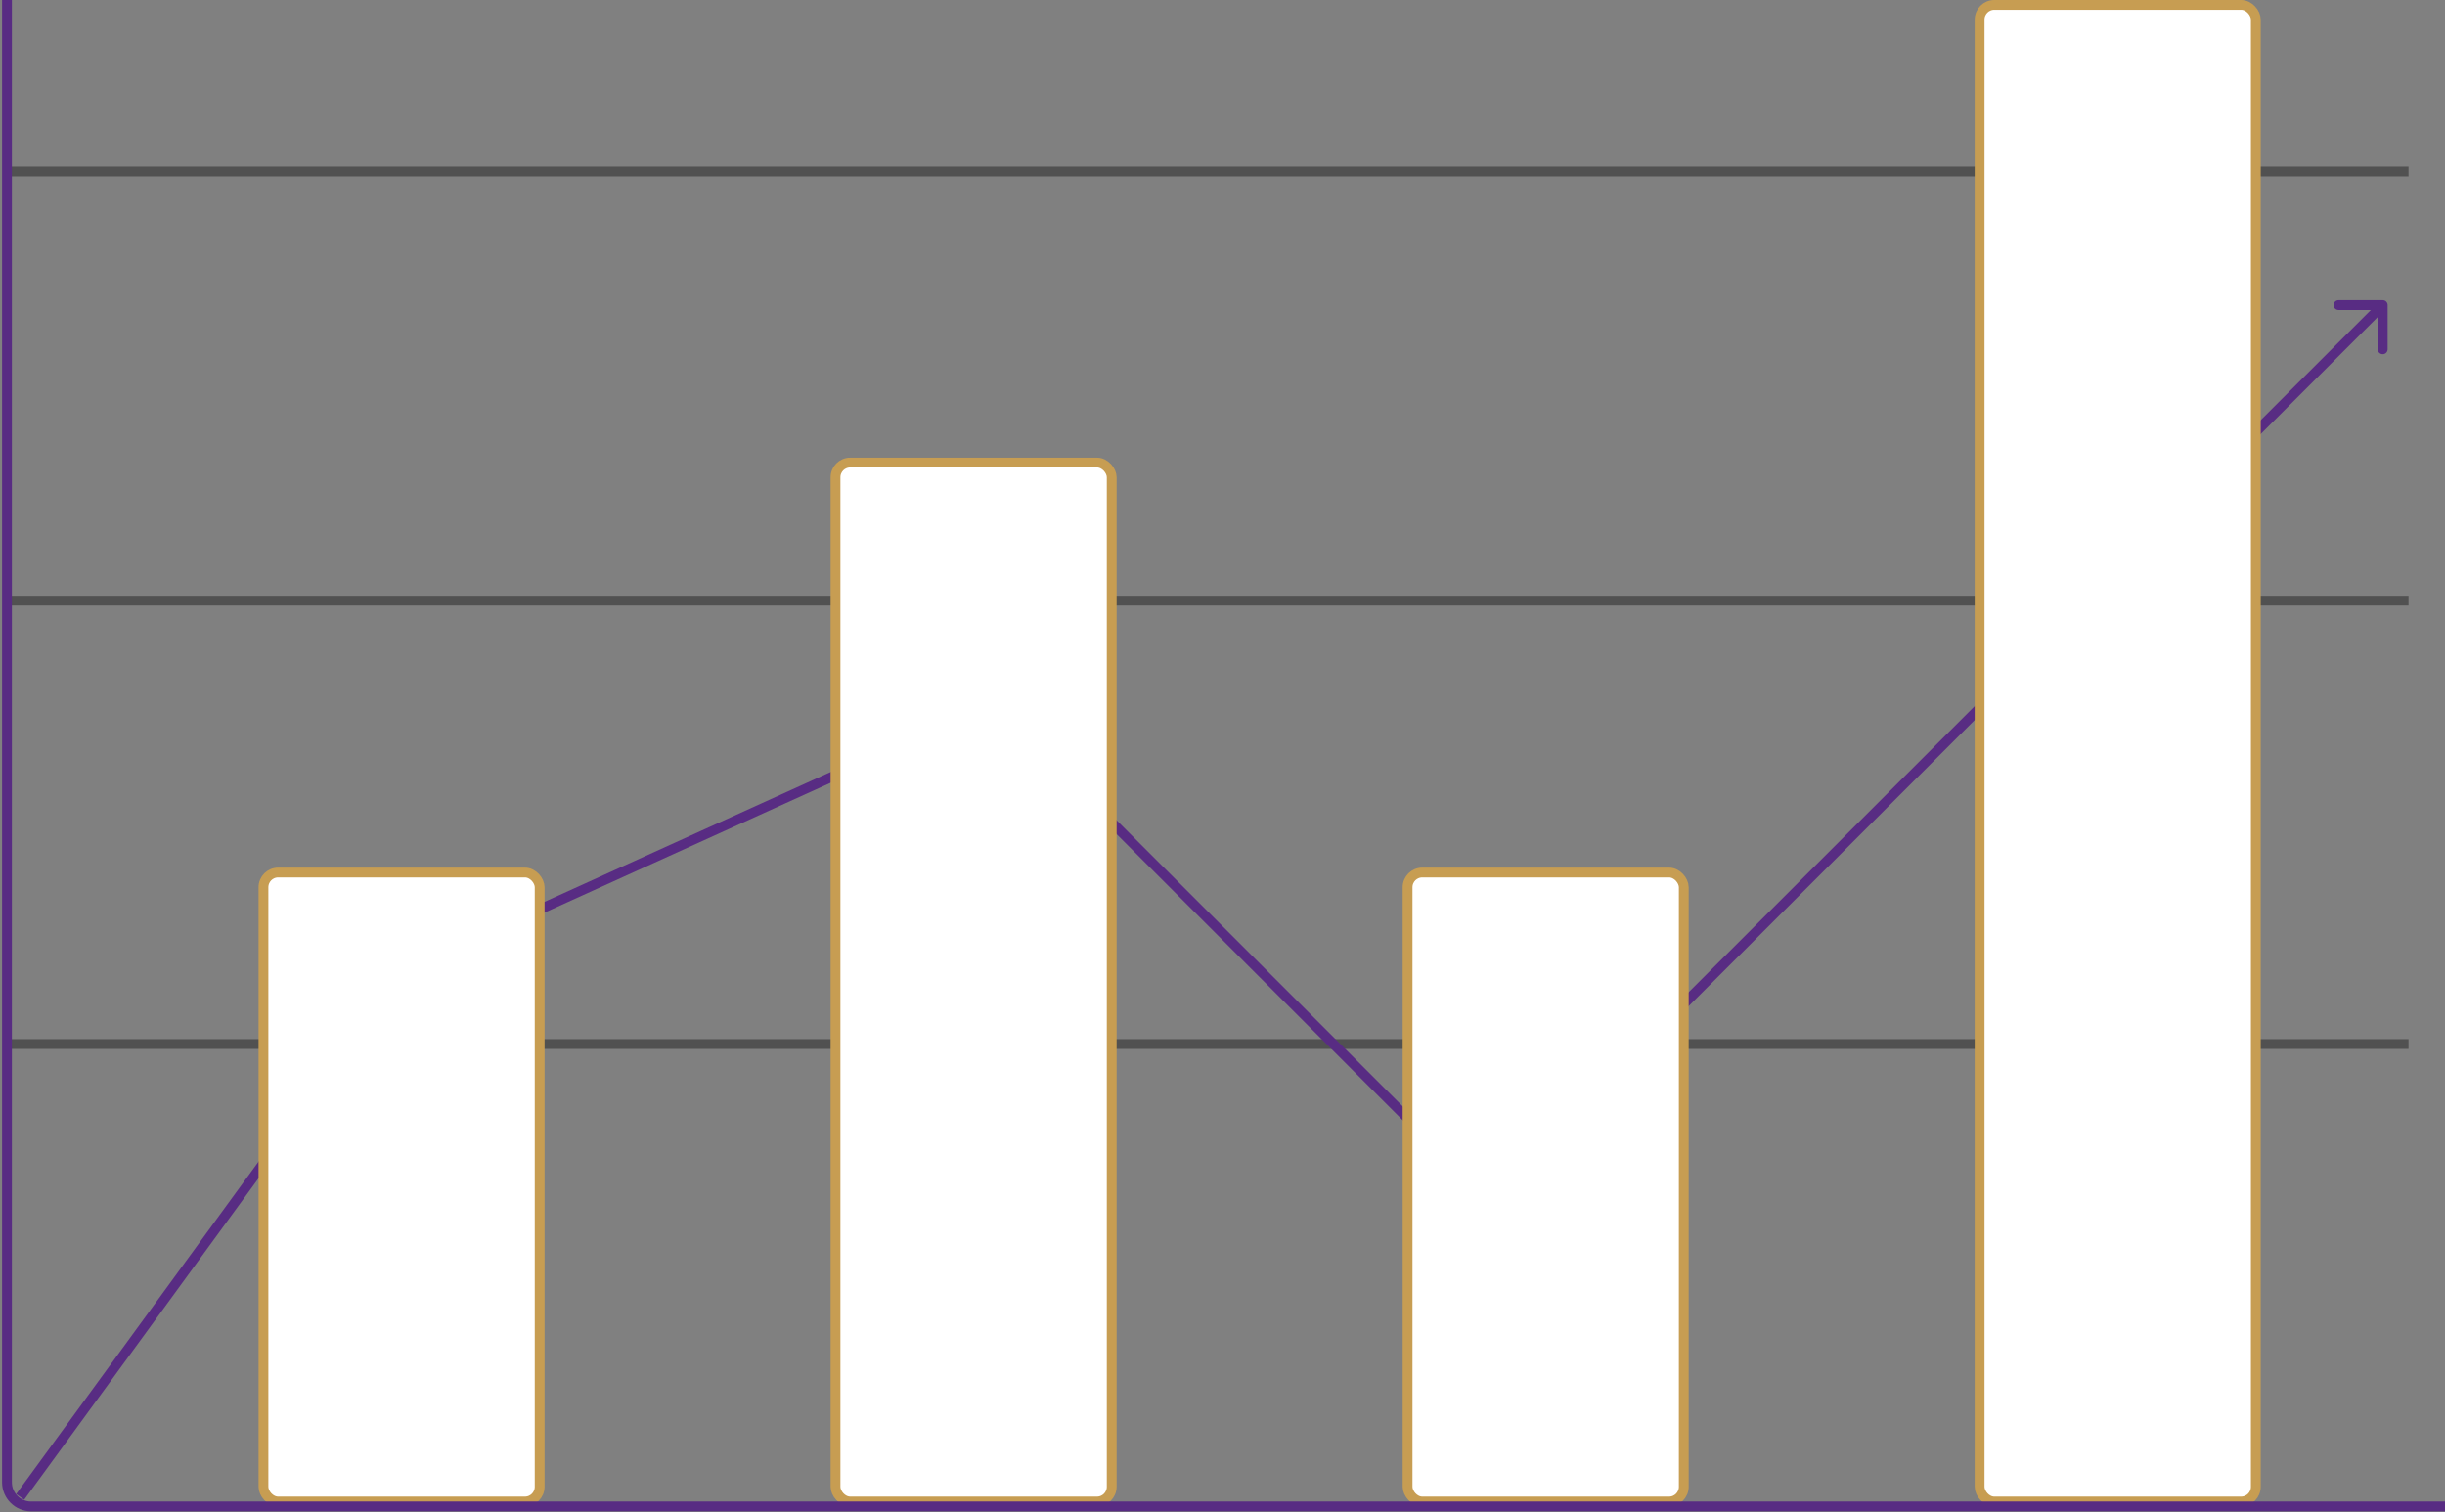
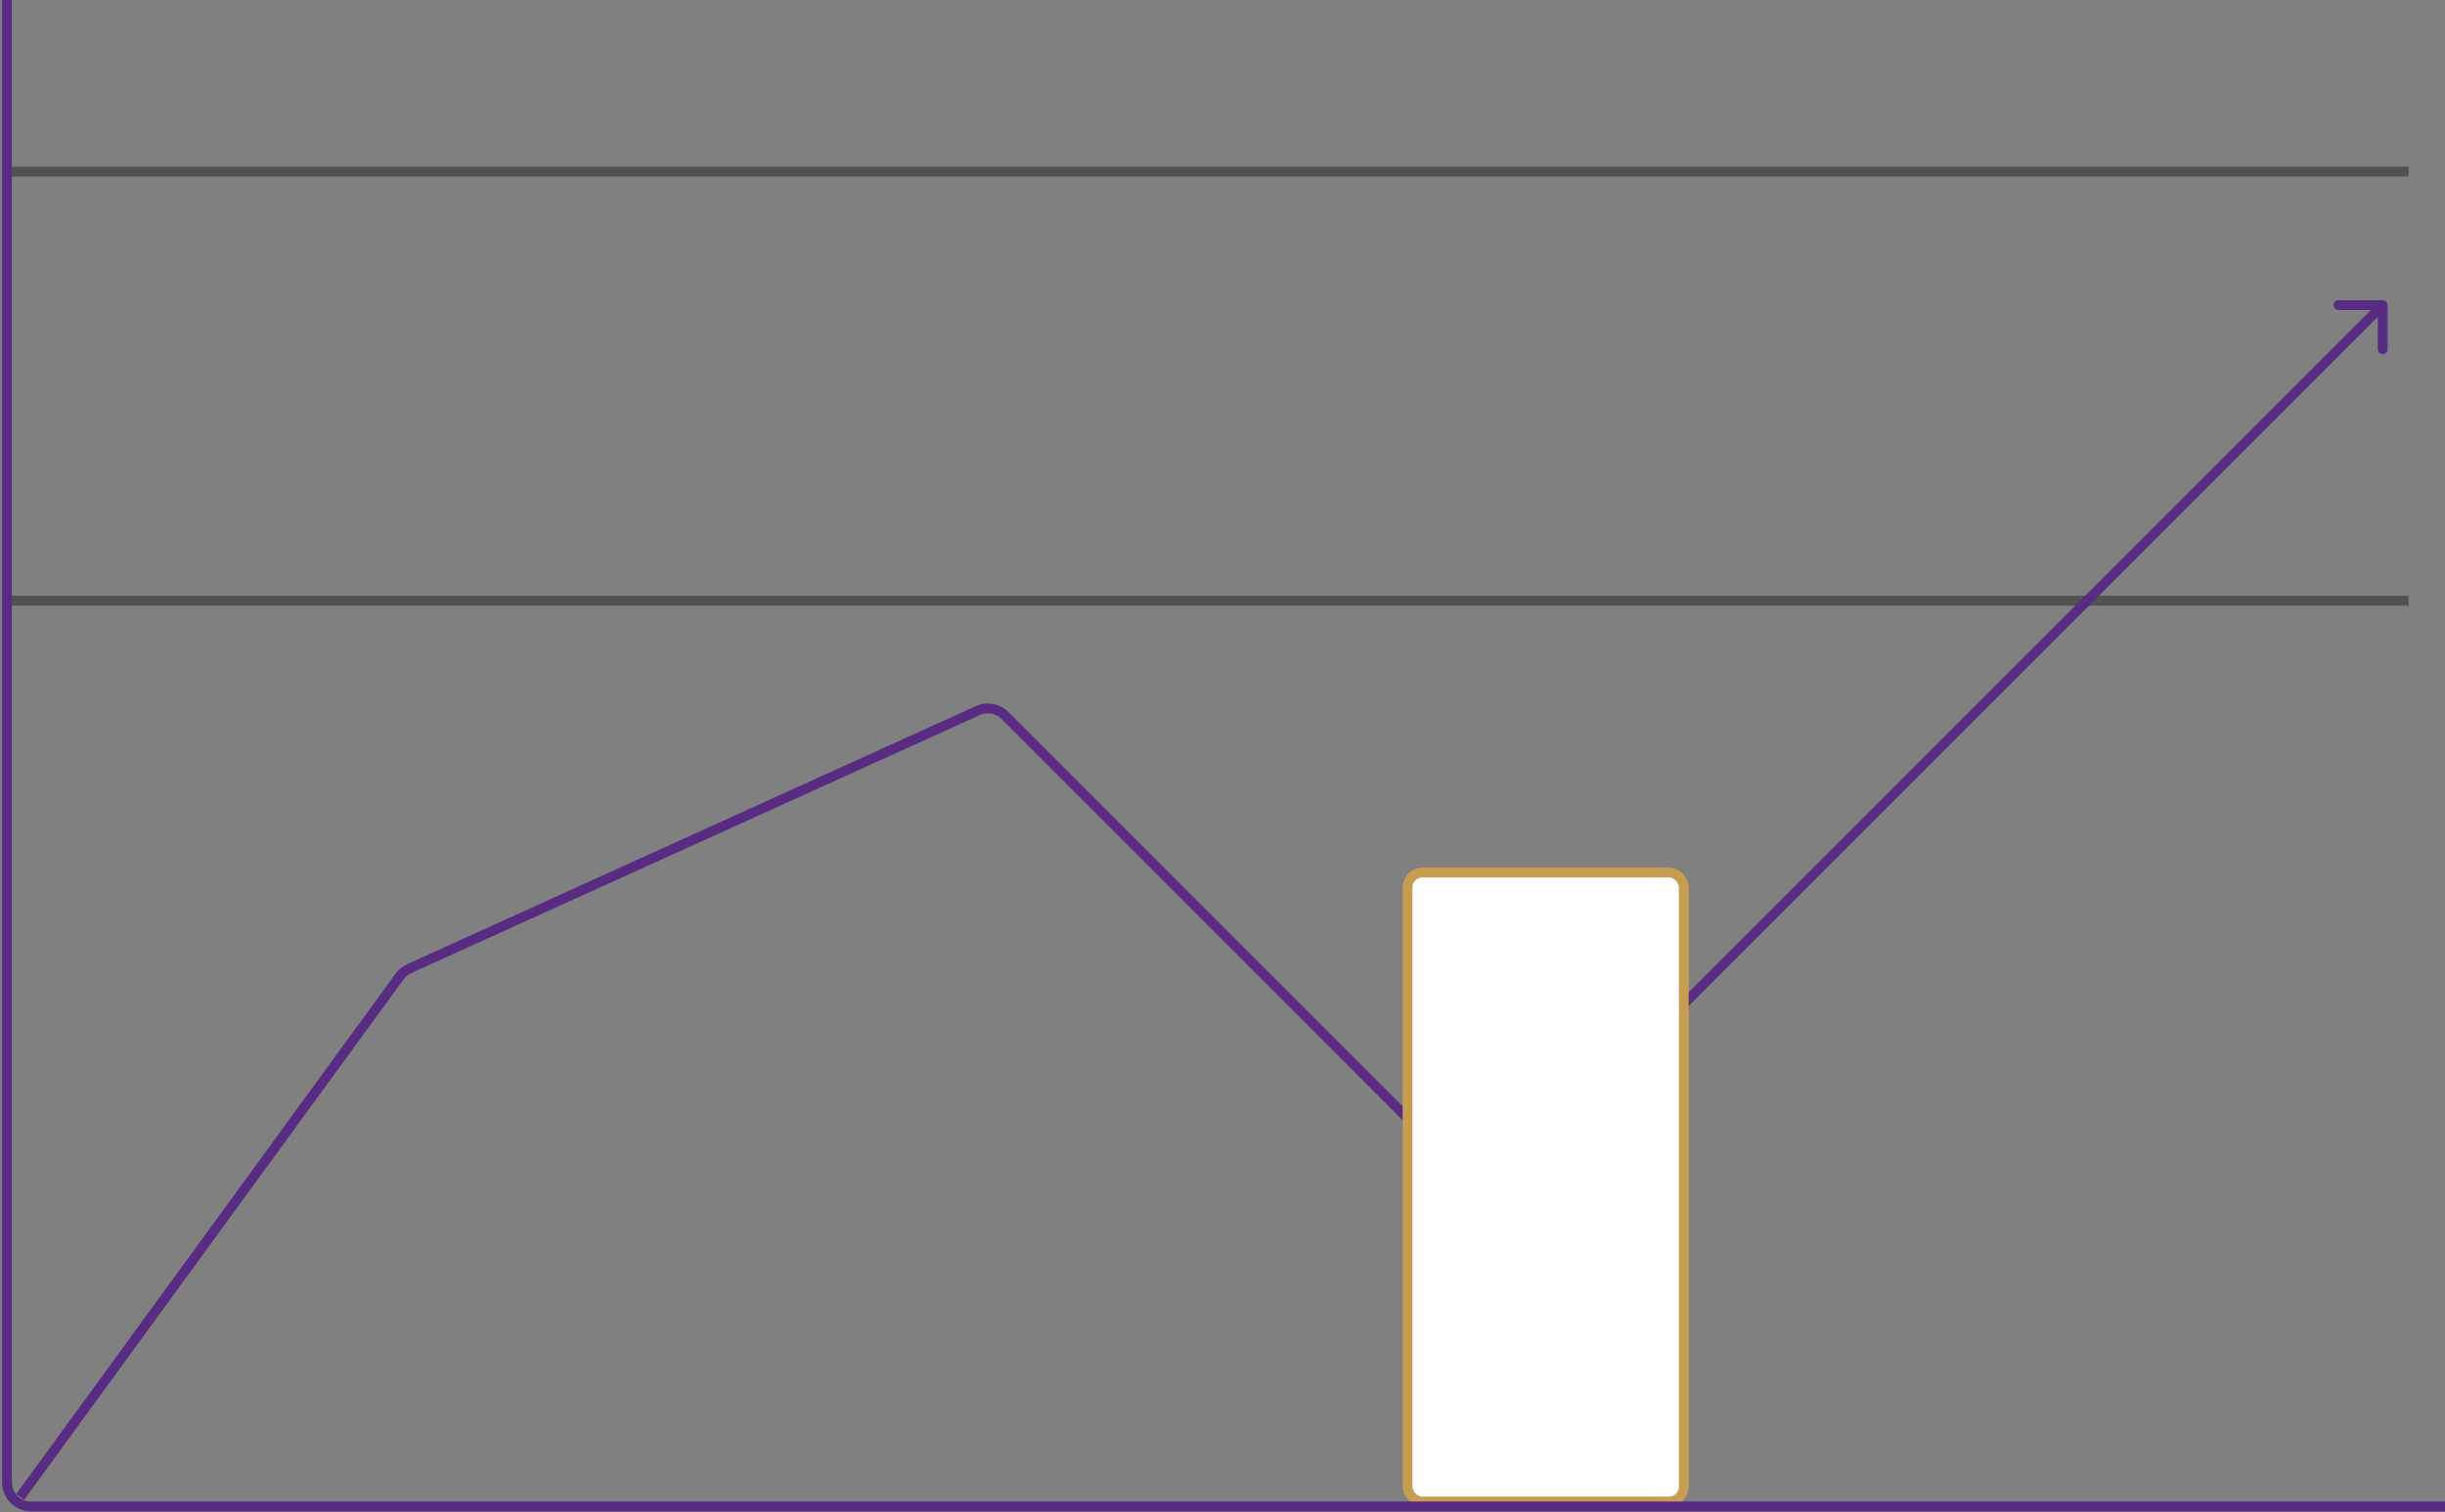
<svg xmlns="http://www.w3.org/2000/svg" width="249" height="154" viewBox="0 0 249 154" fill="none">
  <rect x="0" y="0" width="249" height="154" fill="#808080" stroke="none" />
-   <path d="M1.084 106.322H245.285" stroke="#515151" />
  <path d="M1.084 61.172H245.285" stroke="#515151" />
  <path d="M1.084 17.478H245.285" stroke="#515151" />
  <path d="M243.156 31.071C243.156 30.795 242.933 30.571 242.656 30.571L238.156 30.571C237.88 30.571 237.656 30.795 237.656 31.071C237.656 31.347 237.88 31.571 238.156 31.571L242.156 31.571V35.571C242.156 35.847 242.38 36.071 242.656 36.071C242.933 36.071 243.156 35.847 243.156 35.571V31.071ZM149.866 120.39L150.219 120.037L149.866 120.39ZM153.338 120.39L153.691 120.744L153.338 120.39ZM99.588 72.363L99.795 72.819L99.588 72.363ZM102.339 72.863L101.985 73.216L102.339 72.863ZM40.702 99.434L40.298 99.14L40.702 99.434ZM41.671 98.645L41.465 98.19L41.671 98.645ZM2.459 152.738L41.106 99.729L40.298 99.14L1.651 152.149L2.459 152.738ZM41.878 99.1L99.795 72.819L99.382 71.908L41.465 98.19L41.878 99.1ZM101.985 73.216L149.512 120.744L150.219 120.037L102.692 72.509L101.985 73.216ZM153.691 120.744L243.01 31.425L242.303 30.718L152.984 120.037L153.691 120.744ZM149.512 120.744C150.666 121.898 152.537 121.898 153.691 120.744L152.984 120.037C152.221 120.8 150.983 120.8 150.219 120.037L149.512 120.744ZM99.795 72.819C100.536 72.482 101.409 72.641 101.985 73.216L102.692 72.509C101.822 71.639 100.503 71.399 99.382 71.908L99.795 72.819ZM41.106 99.729C41.305 99.456 41.571 99.24 41.878 99.1L41.465 98.19C41 98.4 40.598 98.728 40.298 99.14L41.106 99.729Z" fill="#582C83" />
-   <rect x="26.83" y="88.859" width="28.129" height="64.056" rx="1.5" fill="white" stroke="#C79D52" />
-   <rect x="85.088" y="47.107" width="28.129" height="105.808" rx="1.5" fill="white" stroke="#C79D52" />
  <rect x="143.348" y="88.859" width="28.129" height="64.056" rx="1.5" fill="white" stroke="#C79D52" />
-   <rect x="201.605" y="0.5" width="28.129" height="152.415" rx="1.5" fill="white" stroke="#C79D52" />
  <path d="M0.711 0V150.96C0.711 152.316 1.81 153.415 3.166 153.415H249" stroke="#582C83" />
</svg>